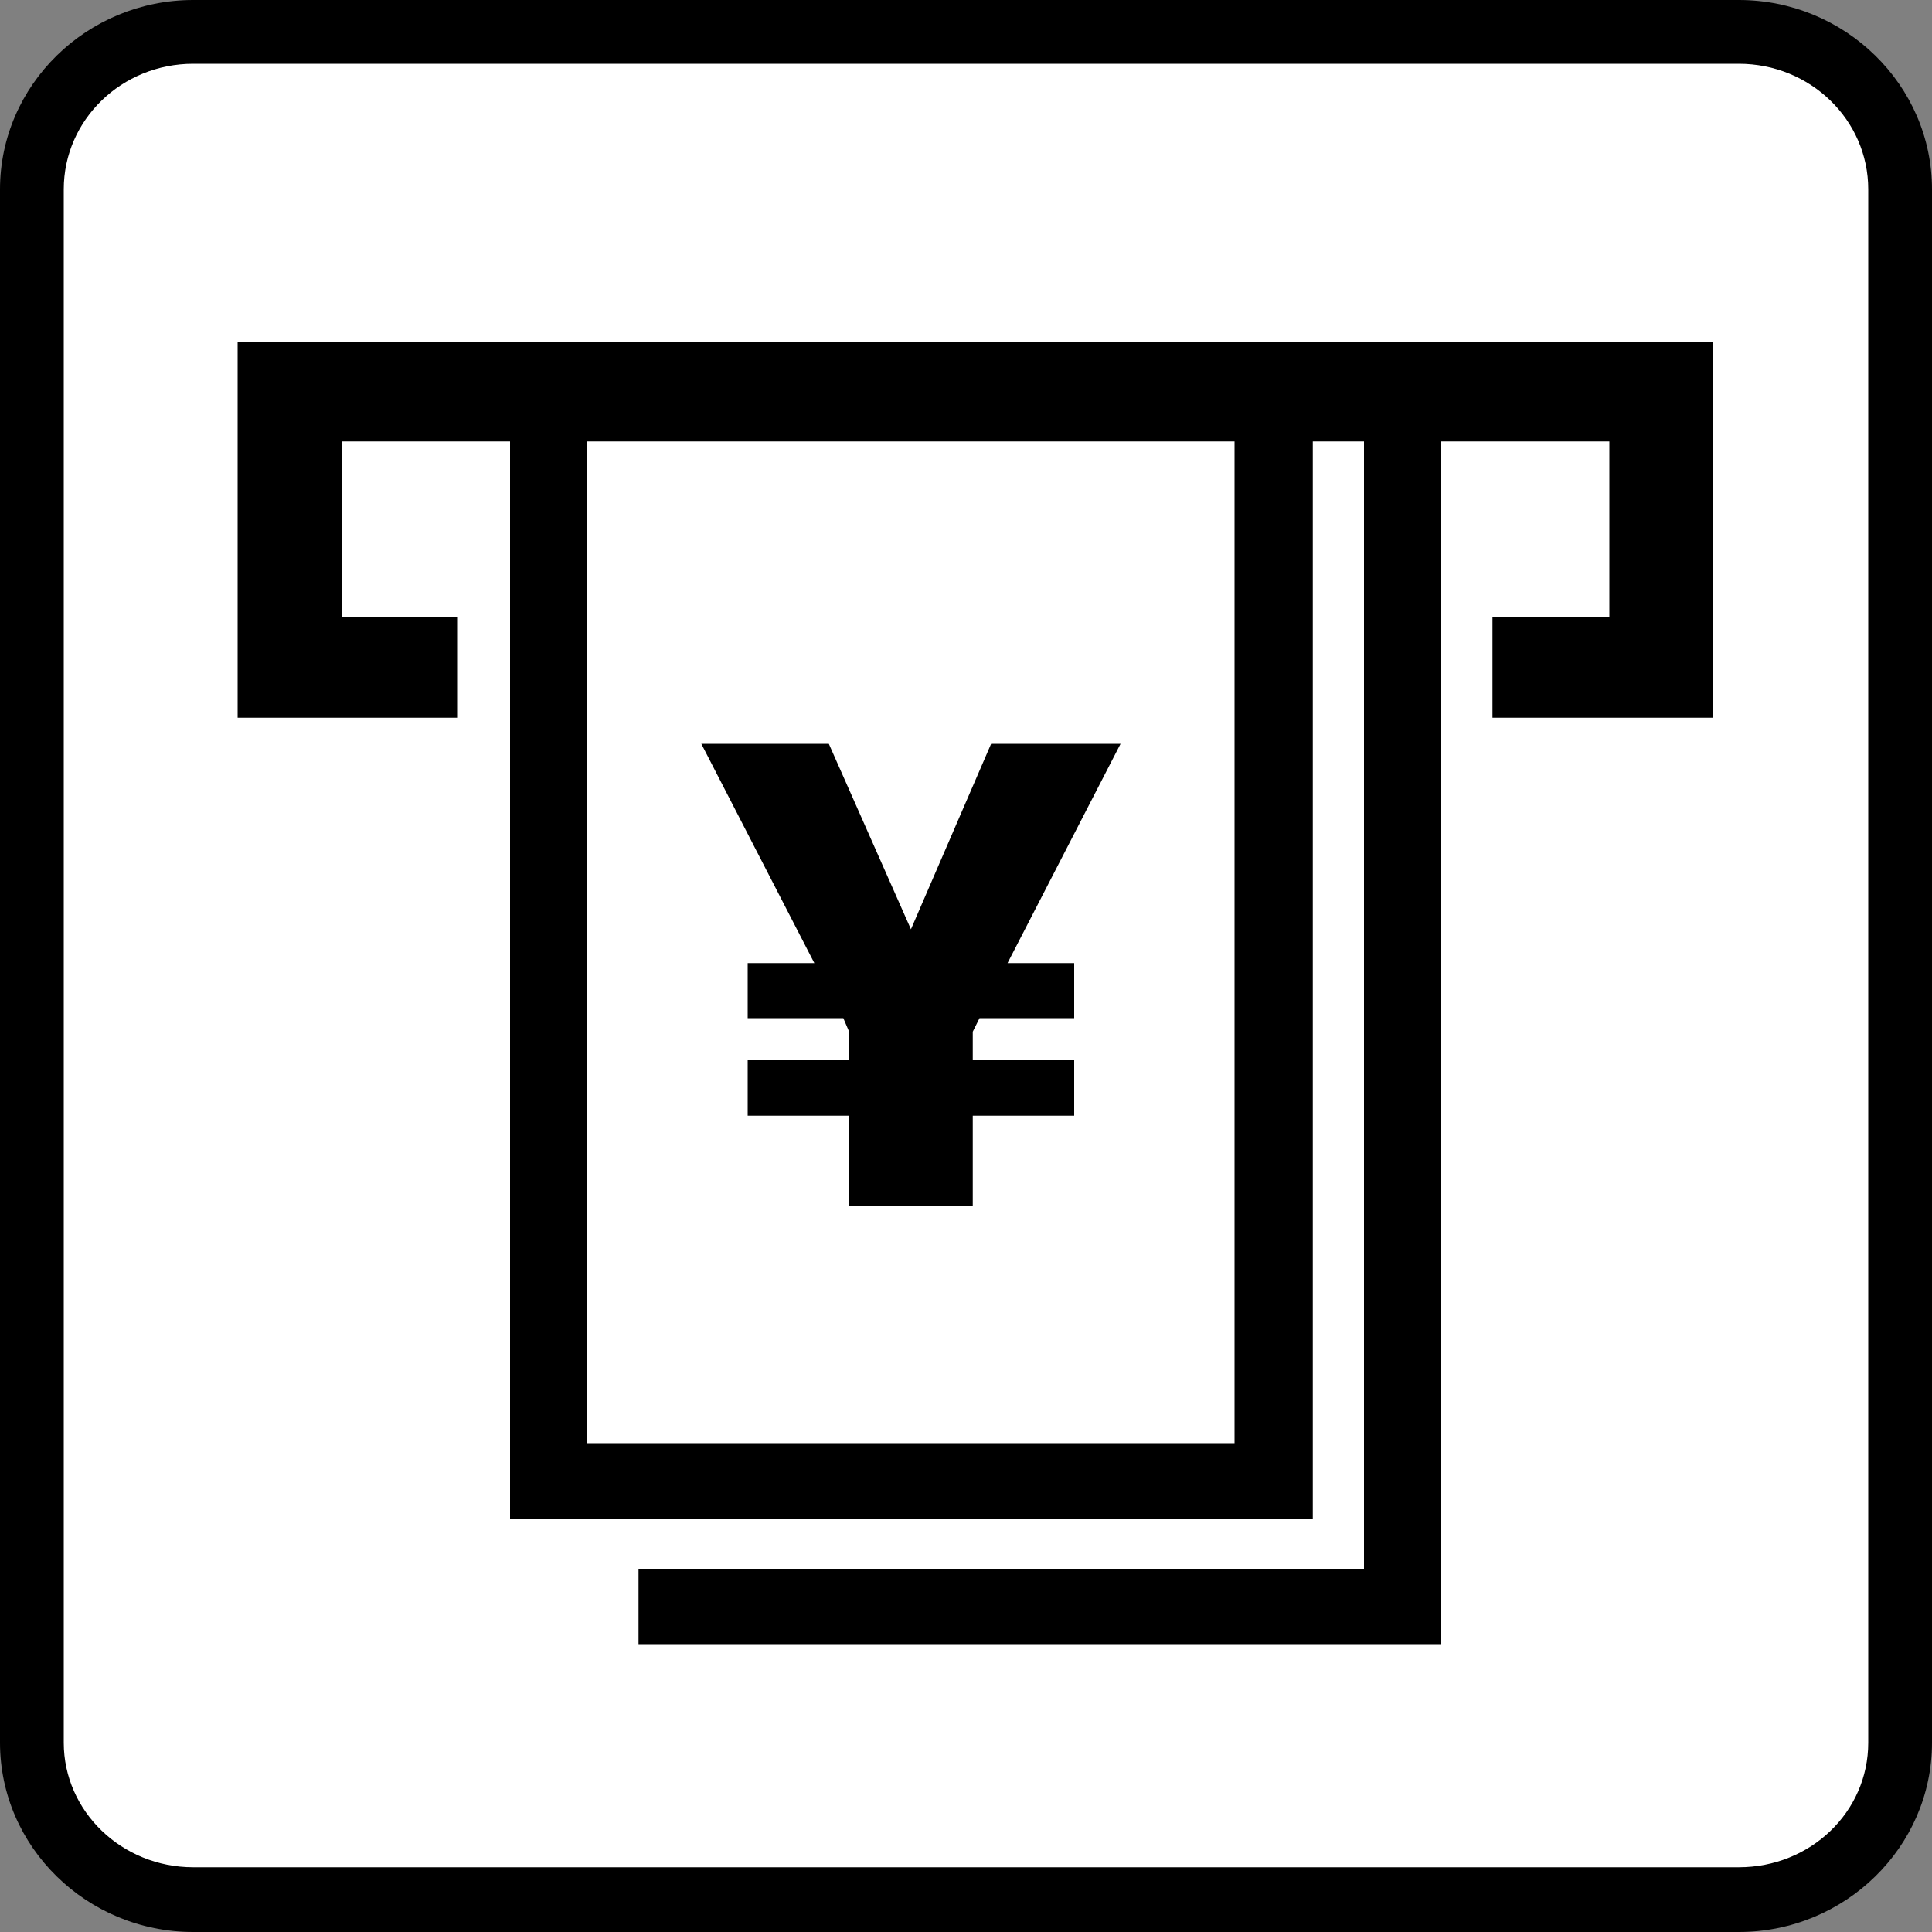
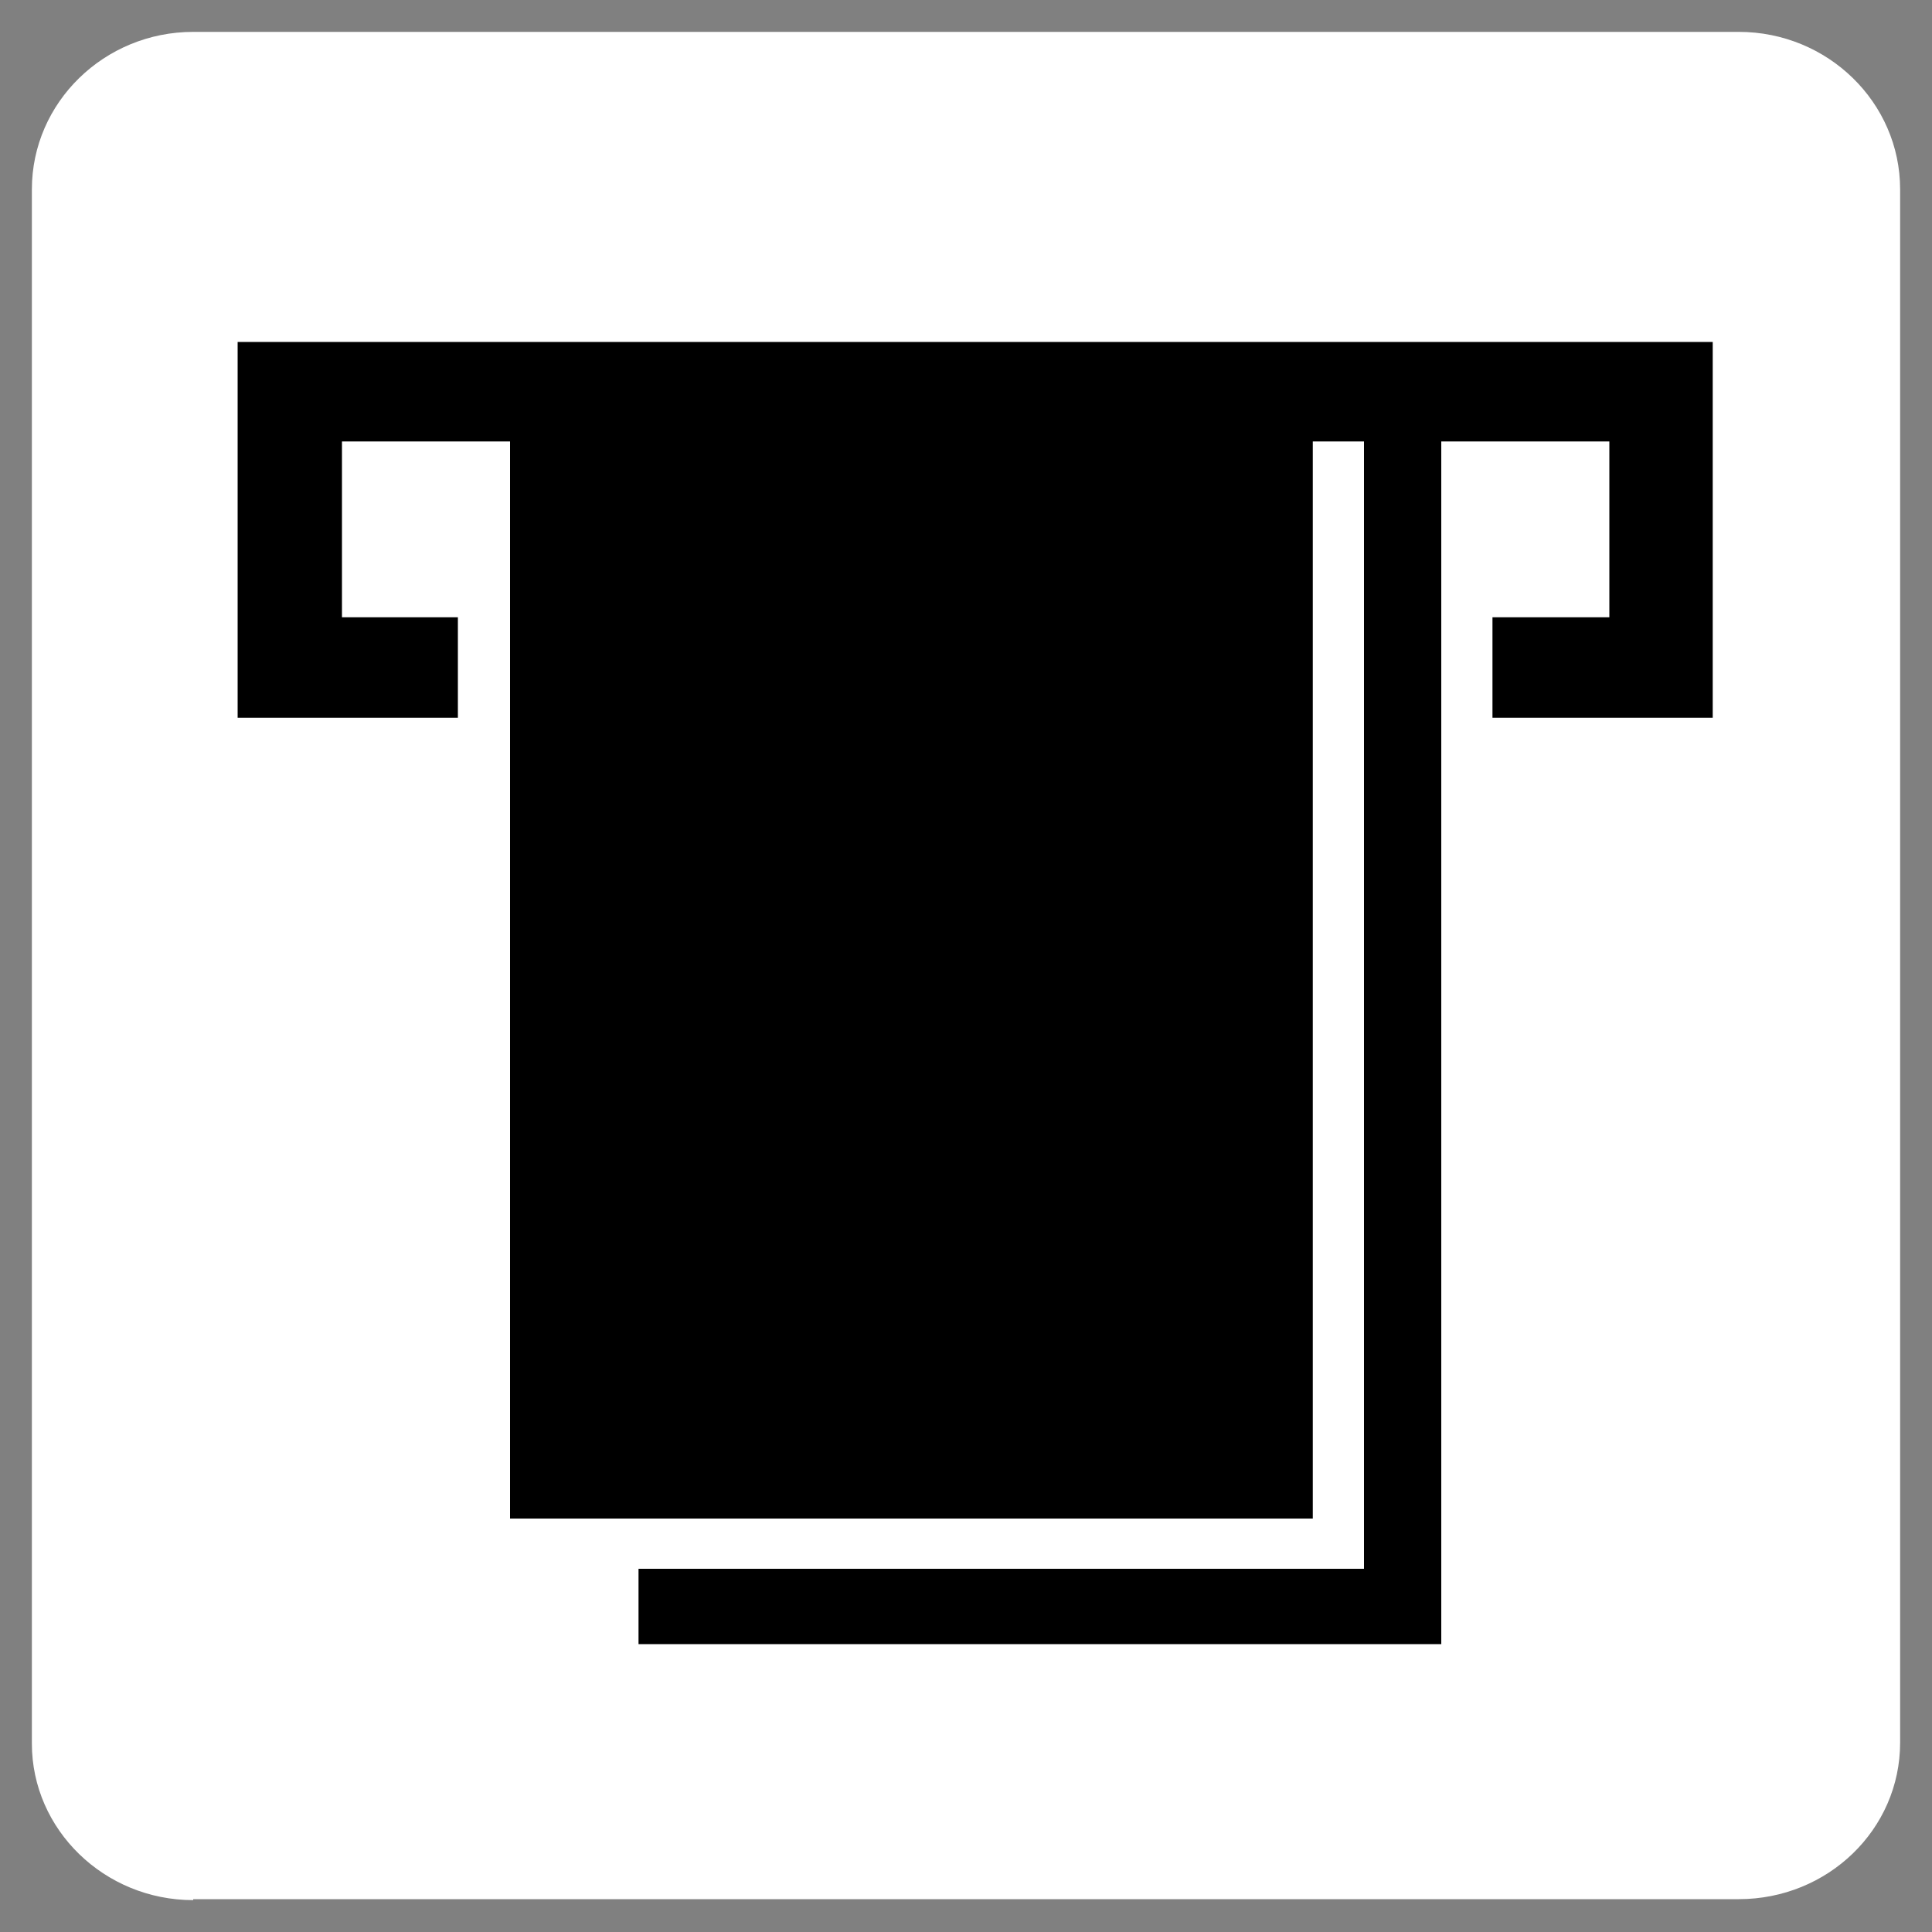
<svg xmlns="http://www.w3.org/2000/svg" id="_レイヤー_1" data-name="レイヤー 1" width="20" height="20" viewBox="0 0 20 20">
  <rect x="0" y="0" width="20" height="20" fill="#808080" stroke="none" />
  <defs>
    <style>
      .cls-1 {
        fill: #000;
      }

      .cls-1, .cls-2 {
        stroke-width: 0px;
      }

      .cls-3 {
        fill: none;
        stroke: #595757;
        stroke-width: .58px;
      }

      .cls-2 {
        fill: #fff;
      }
    </style>
  </defs>
  <rect class="cls-2" x=".78" y="7.72" width="13.15" height="7.16" />
  <rect class="cls-3" x=".78" y="7.72" width="13.15" height="7.16" />
  <rect class="cls-3" x=".78" y="7.72" width="13.15" height="7.16" />
  <rect class="cls-3" x=".78" y="7.72" width="13.15" height="7.16" />
-   <rect class="cls-3" x=".78" y="7.72" width="13.15" height="7.16" />
  <path class="cls-2" d="M2,19.67c-.92,0-1.67-.73-1.67-1.62V1.96C.33,1.06,1.08.33,2,.33h16c.92,0,1.67.73,1.67,1.63v16.08c0,.9-.75,1.62-1.67,1.62H2Z" />
-   <path class="cls-1" d="M18,.66c.74,0,1.34.58,1.34,1.3v16.08c0,.72-.6,1.29-1.34,1.29H2c-.74,0-1.34-.58-1.34-1.29V1.96c0-.72.6-1.3,1.34-1.3h16M18,0H2C.9,0,0,.88,0,1.96v16.08c0,1.08.9,1.96,2,1.96h16c1.1,0,2-.88,2-1.96V1.96c0-1.08-.9-1.96-2-1.96" />
-   <path class="cls-1" d="M6.08,4.57h6.7v10.37h-6.7V4.57ZM2.46,3.54v3.89h2.28v-1.04h-1.2v-1.82h1.74v11.15h8.31V4.57h.53v11.67h-7.51v.78h8.31V4.57h1.74v1.82h-1.21v1.04h2.28v-3.89H2.46" />
+   <path class="cls-1" d="M6.08,4.57h6.7v10.37V4.57ZM2.46,3.54v3.89h2.28v-1.04h-1.2v-1.82h1.74v11.15h8.31V4.57h.53v11.67h-7.51v.78h8.31V4.57h1.74v1.82h-1.21v1.04h2.28v-3.89H2.46" />
  <polygon class="cls-1" points="8.79 11.55 7.74 11.55 7.74 10.97 8.79 10.97 8.79 10.68 8.73 10.54 7.74 10.54 7.74 9.97 8.43 9.97 7.26 7.7 8.58 7.7 9.43 9.62 10.26 7.7 11.6 7.7 10.43 9.97 11.12 9.97 11.12 10.54 10.14 10.54 10.07 10.68 10.07 10.97 11.12 10.97 11.12 11.55 10.07 11.55 10.07 12.48 8.79 12.48 8.79 11.55" />
</svg>